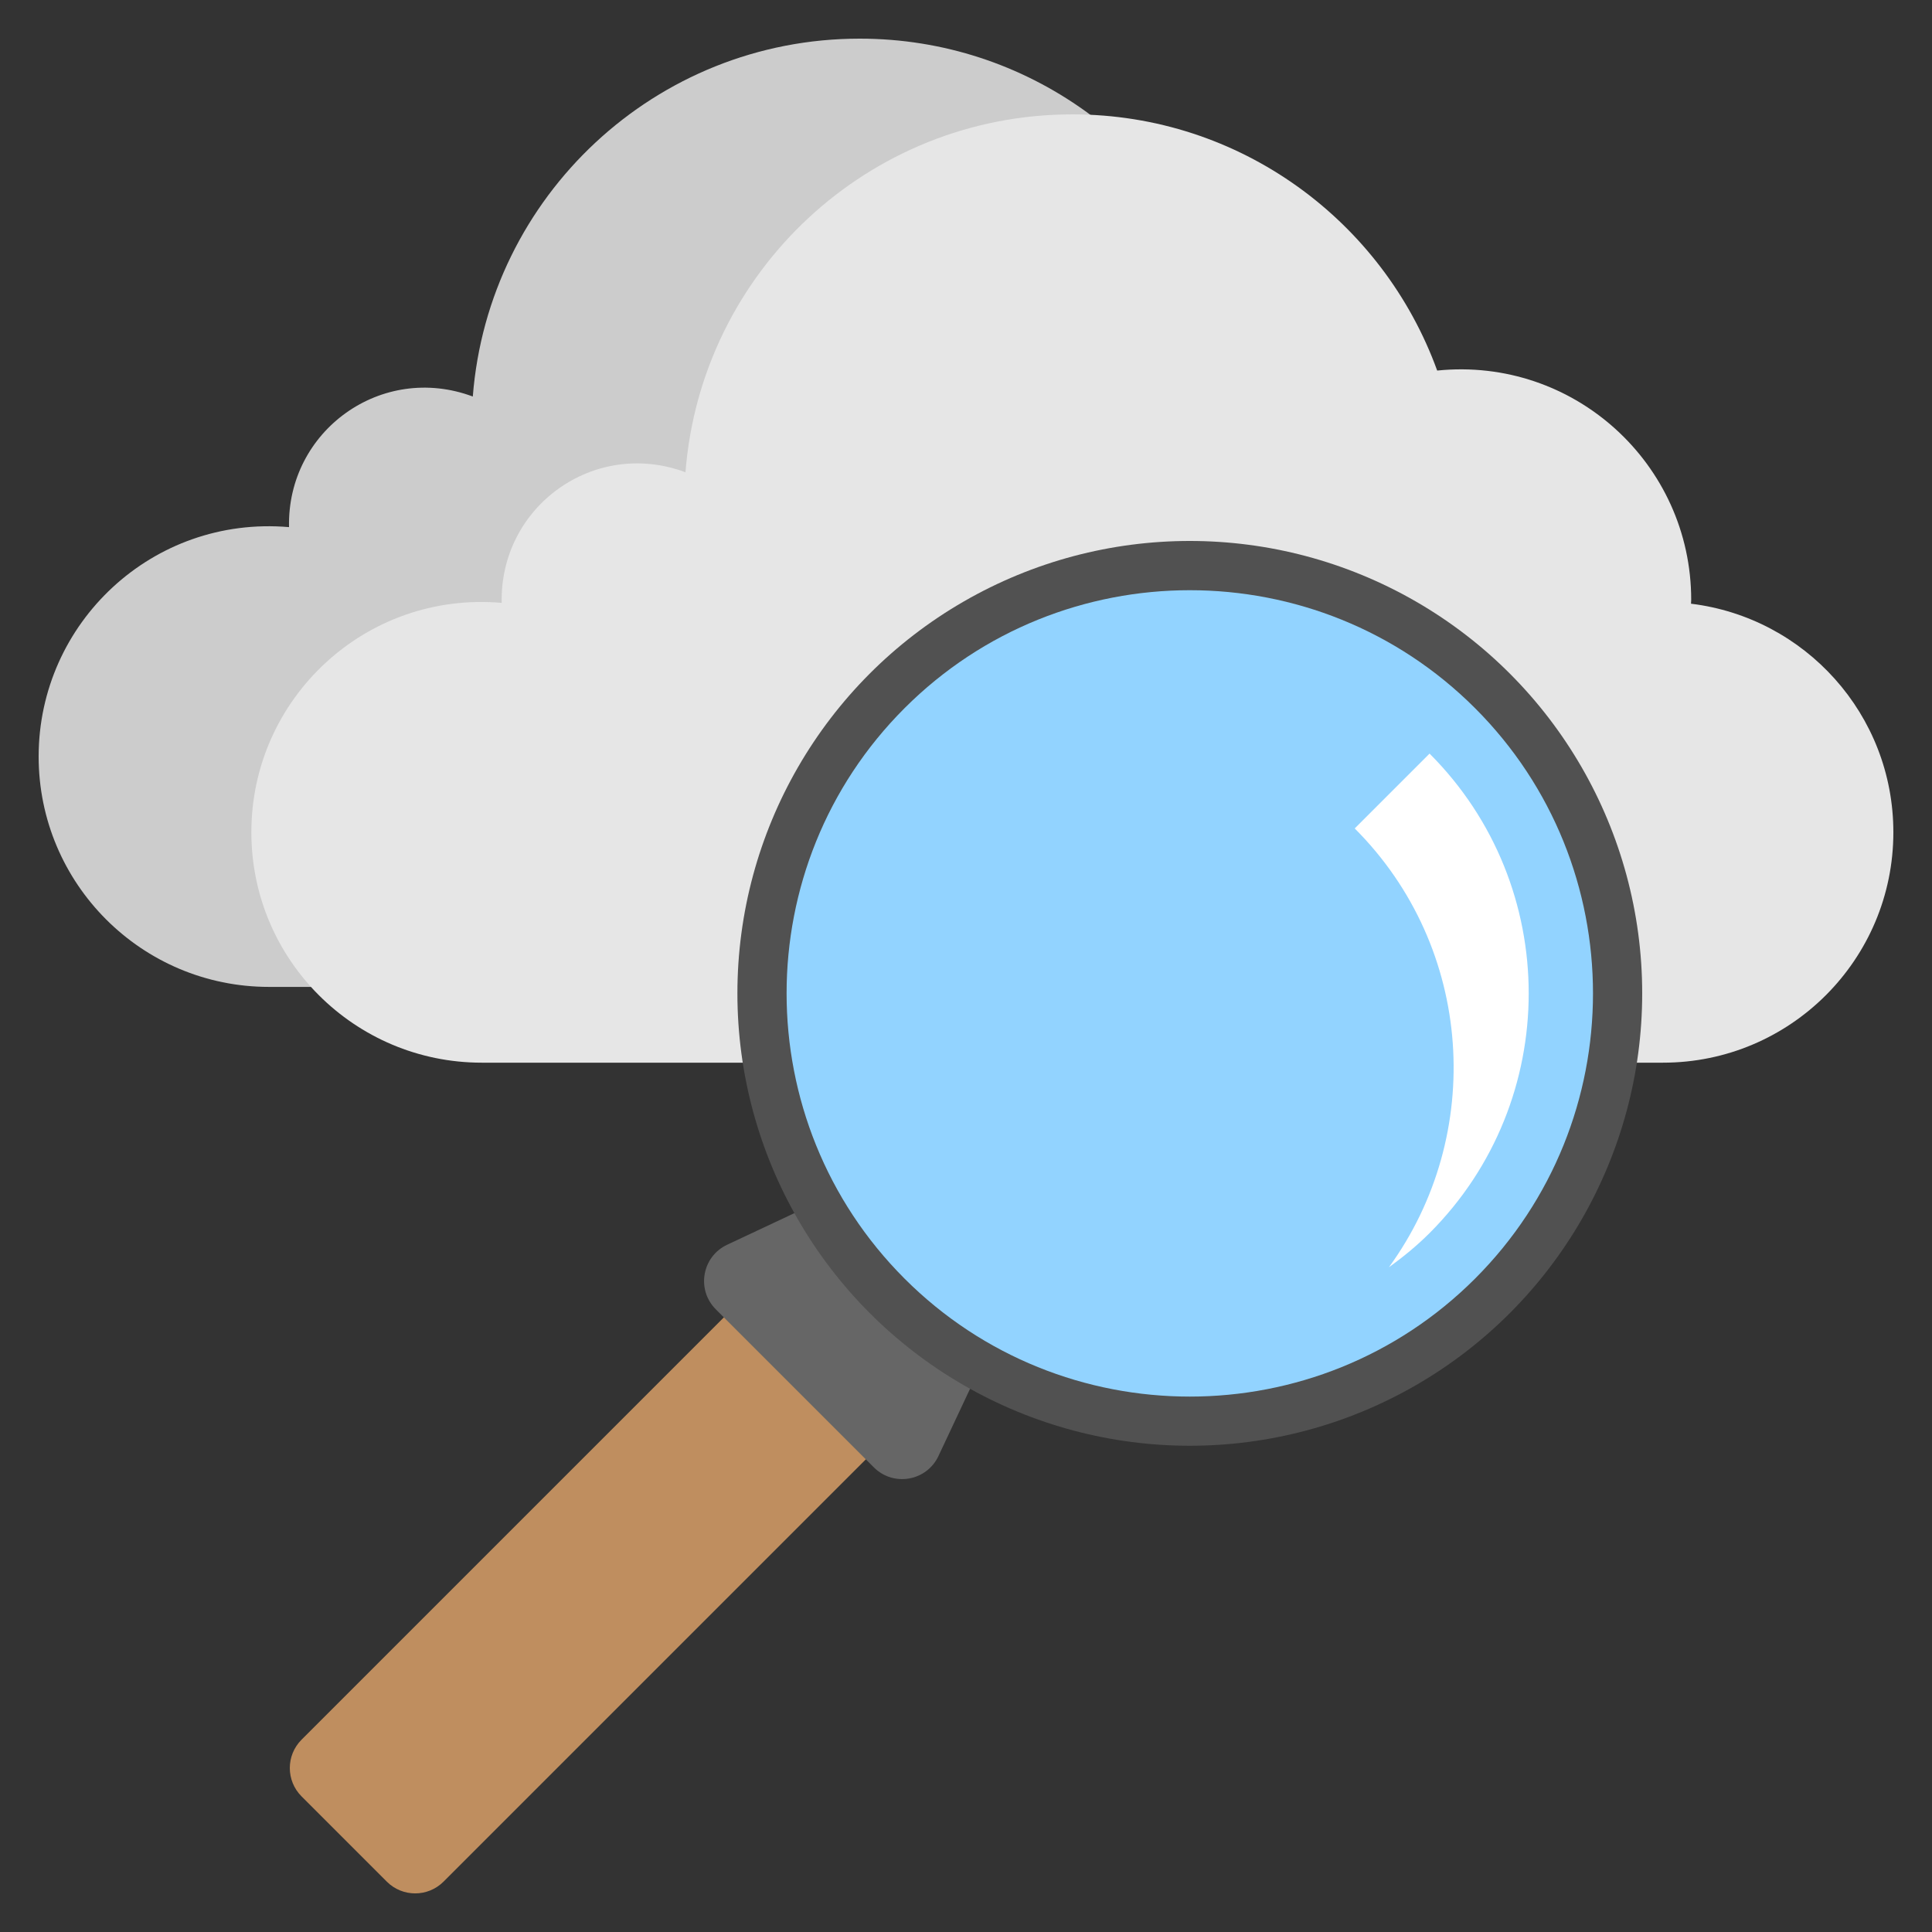
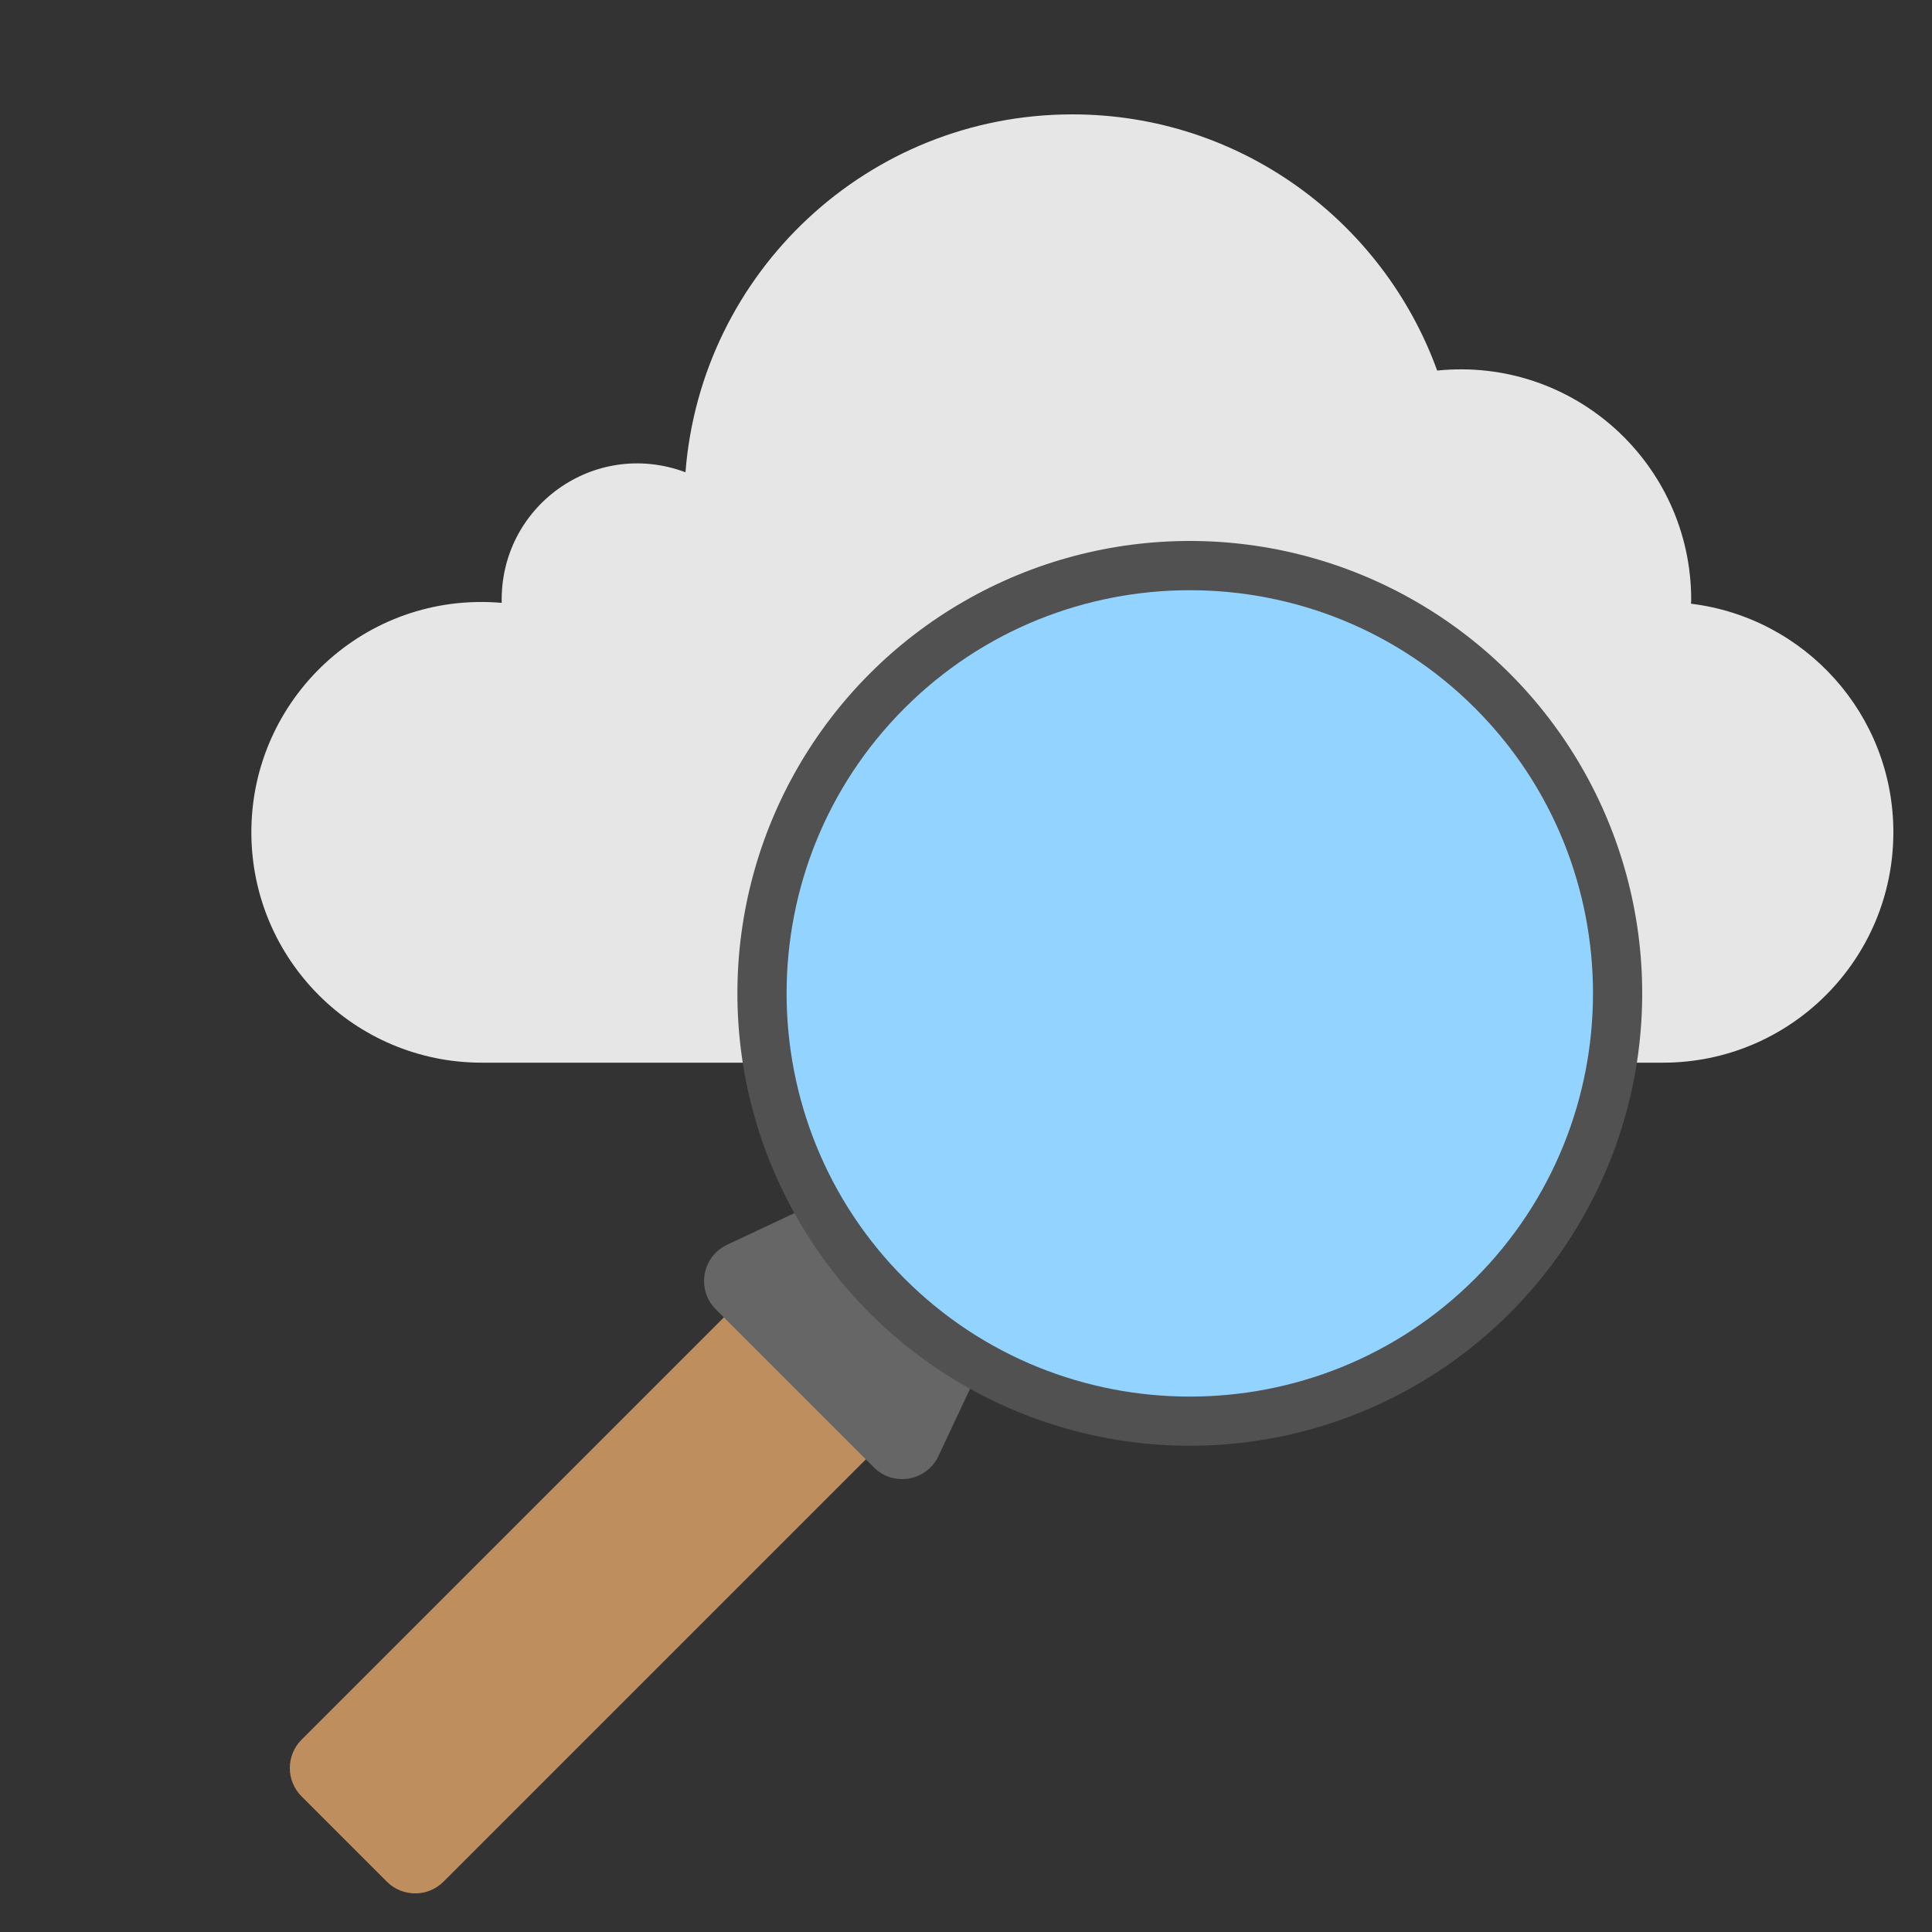
<svg xmlns="http://www.w3.org/2000/svg" width="1024" height="1024" id="Layer_1" enable-background="new 0 0 50 50" viewBox="0 0 50 50">
  <rect x="0" y="0" width="50" height="50" fill="#333333" stroke="none" />
  <g id="XMLID_9591_">
    <g id="XMLID_4190_">
-       <path id="XMLID_9587_" d="m7.48 13.642c-.055-2.49 2.391-4.262 4.756-3.38.404-5.181 4.727-9.262 10.012-9.262 4.348 0 8.04 2.766 9.441 6.629 3.542-.358 6.574 2.418 6.574 5.932 0 .035-.005.068-.005.102 2.95.359 5.238 2.867 5.238 5.915 0 3.293-2.67 5.963-5.963 5.963h-30.57c-3.293.001-5.963-2.669-5.963-5.962 0-3.458 2.948-6.242 6.48-5.937z" fill="#ccc" />
      <path id="XMLID_9588_" d="m12.984 15.602c-.055-2.49 2.391-4.262 4.756-3.38.404-5.181 4.727-9.262 10.012-9.262 4.348 0 8.04 2.766 9.442 6.63 3.542-.359 6.574 2.418 6.574 5.932 0 .035-.005.068-.005.102 2.95.359 5.237 2.867 5.237 5.915 0 3.293-2.67 5.963-5.963 5.963h-30.569c-3.293 0-5.963-2.67-5.963-5.963-.001-3.458 2.948-6.242 6.479-5.937z" fill="#e6e6e6" />
    </g>
    <g id="XMLID_9590_">
      <path id="XMLID_9592_" d="m20.932 31.895-13.128 13.128c-.405.405-.405 1.062 0 1.467l2.207 2.207c.405.405 1.062.405 1.467 0l13.128-13.128z" fill="#bf8e5f" />
-       <path id="XMLID_9594_" d="m24.287 37.682 1.547-3.292c.186-.396.104-.865-.205-1.174l-2.344-2.344c-.309-.309-.779-.391-1.175-.205l-3.292 1.547c-.651.306-.801 1.164-.292 1.672l4.089 4.089c.508.508 1.366.358 1.672-.293z" fill="#666" />
+       <path id="XMLID_9594_" d="m24.287 37.682 1.547-3.292c.186-.396.104-.865-.205-1.174l-2.344-2.344c-.309-.309-.779-.391-1.175-.205l-3.292 1.547c-.651.306-.801 1.164-.292 1.672l4.089 4.089c.508.508 1.366.358 1.672-.293" fill="#666" />
      <circle cx="30.792" cy="25.708" fill="#515151" r="11.708" />
      <path d="m38.174 18.327c-4.07-4.07-10.693-4.07-14.764 0s-4.07 10.693 0 14.764c4.07 4.07 10.693 4.07 14.764 0 4.07-4.071 4.07-10.694 0-14.764z" fill="#92d3ff" />
-       <path id="XMLID_9596_" d="m36.997 19.503-1.937 1.937c3.091 3.091 3.379 7.928.885 11.357.367-.266.722-.555 1.052-.885 3.421-3.421 3.421-8.988 0-12.409z" fill="#fff" />
    </g>
  </g>
</svg>